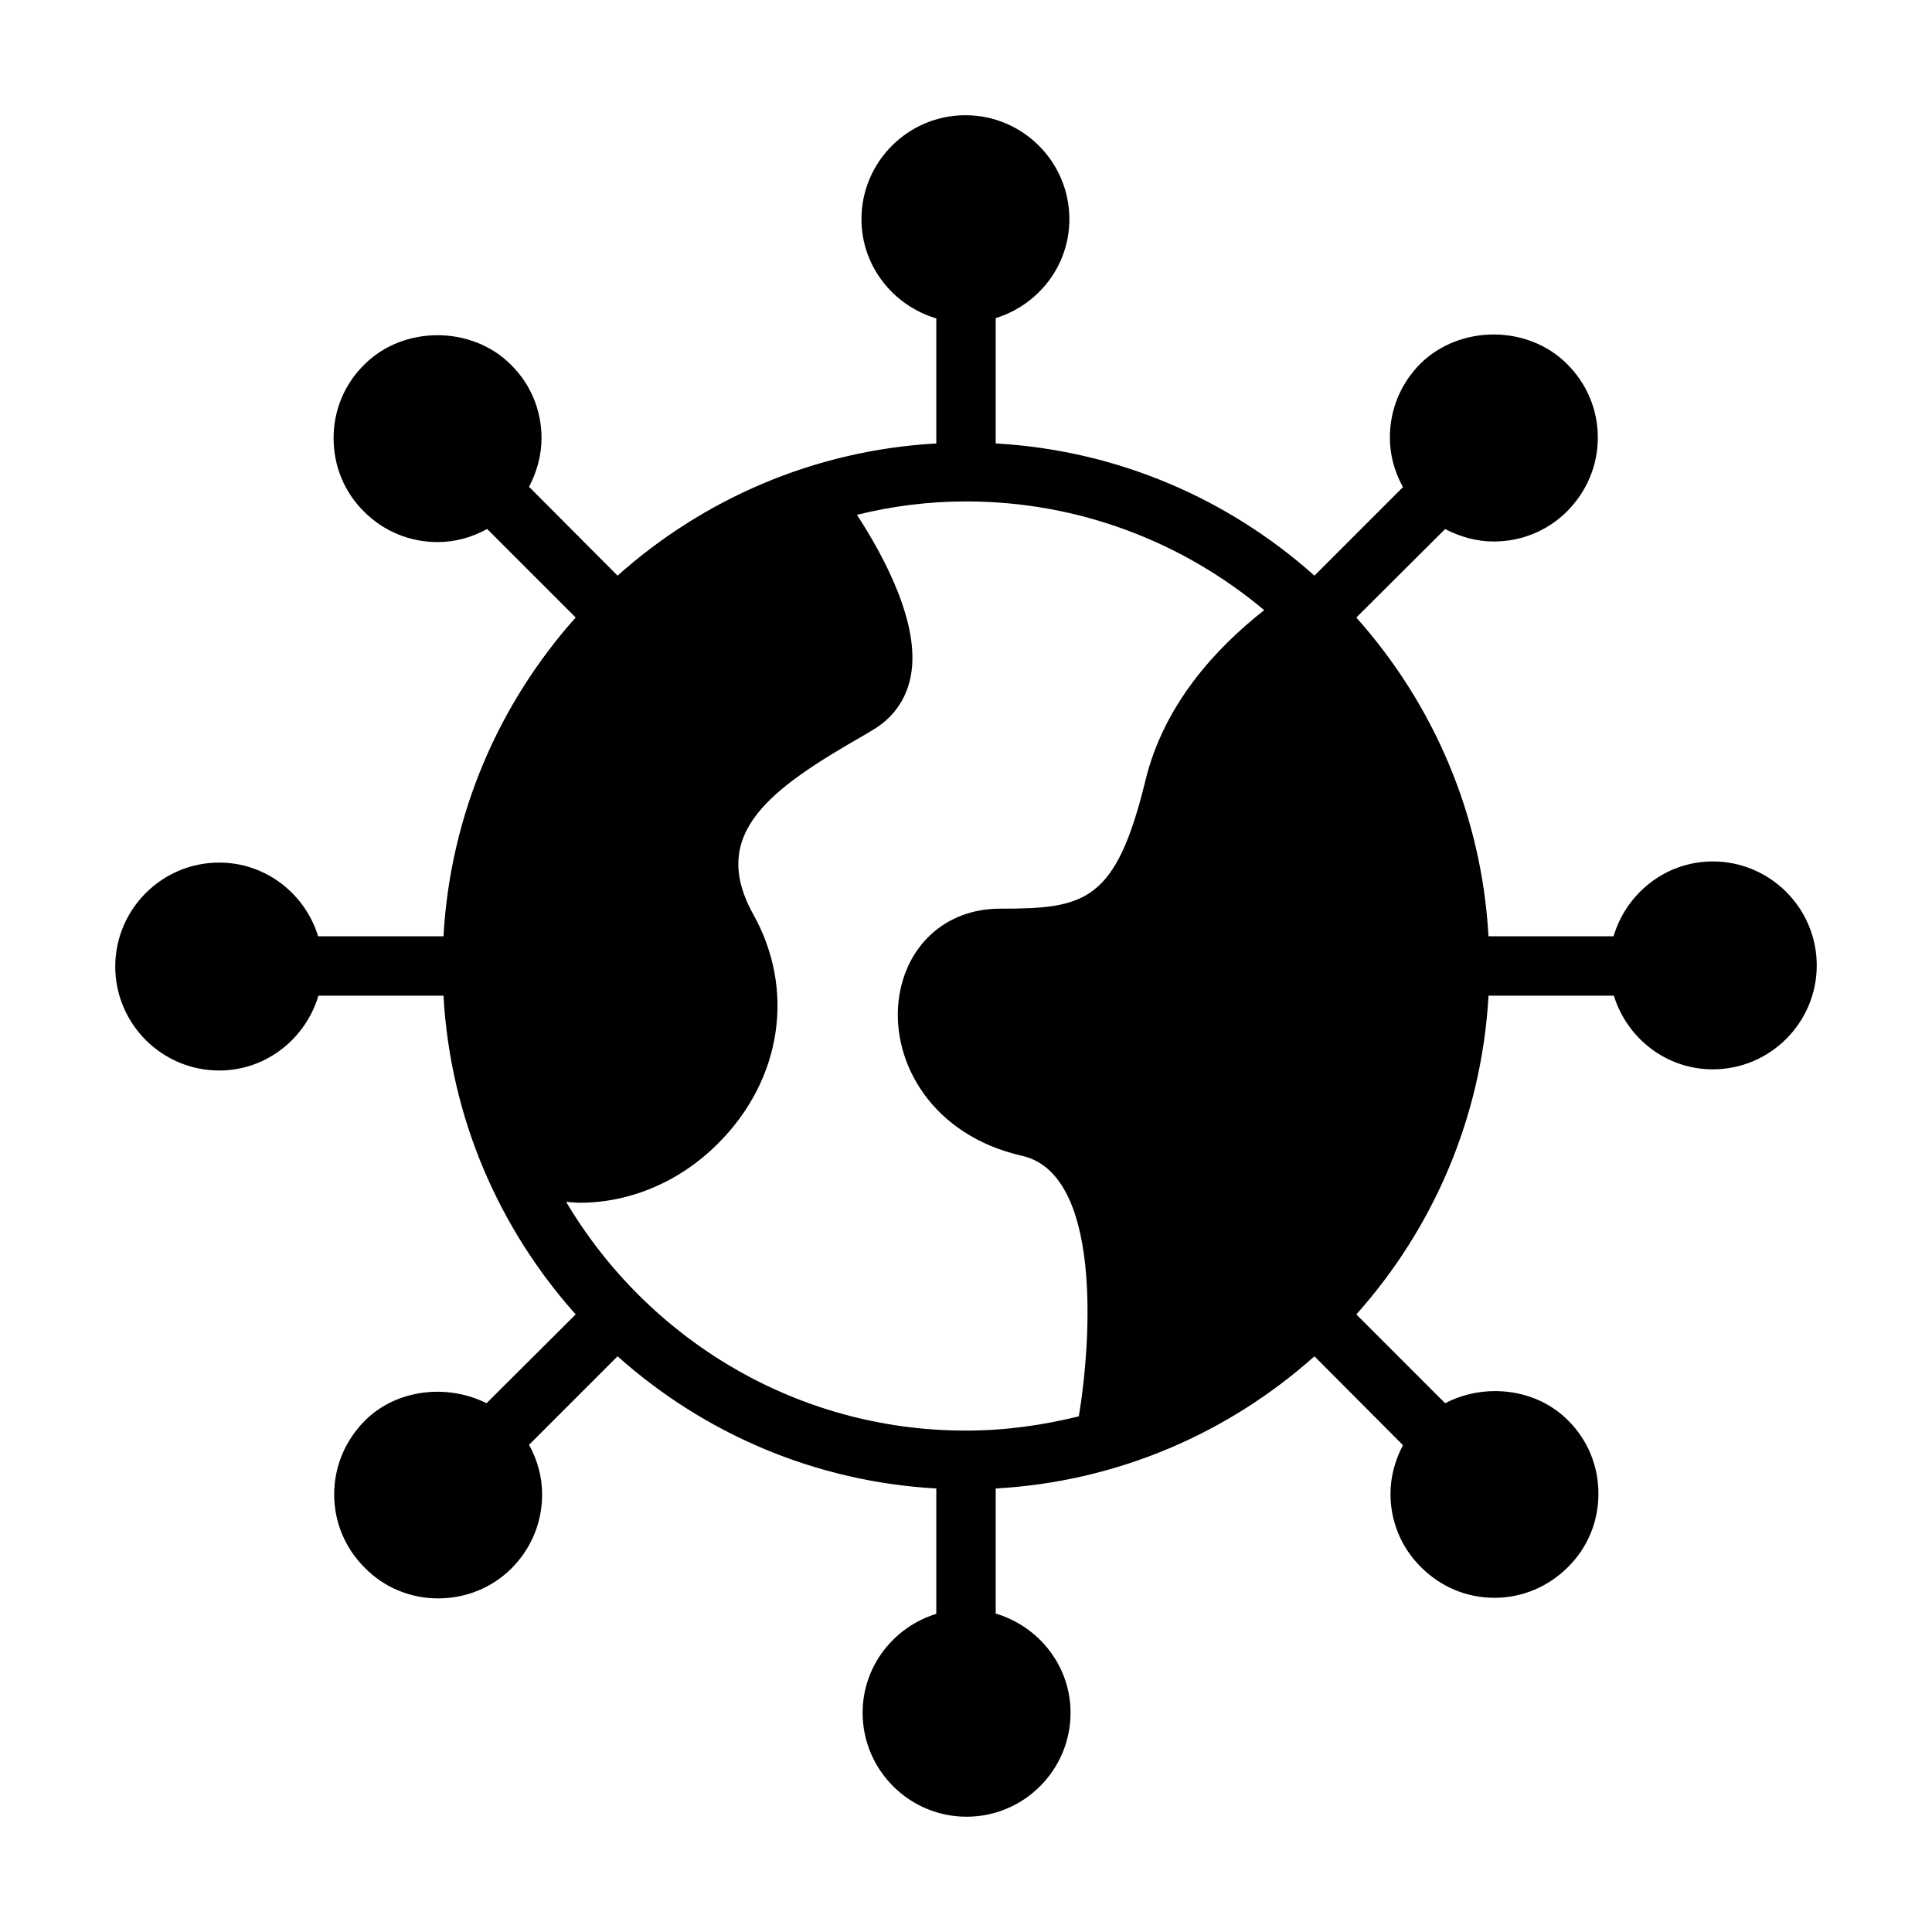
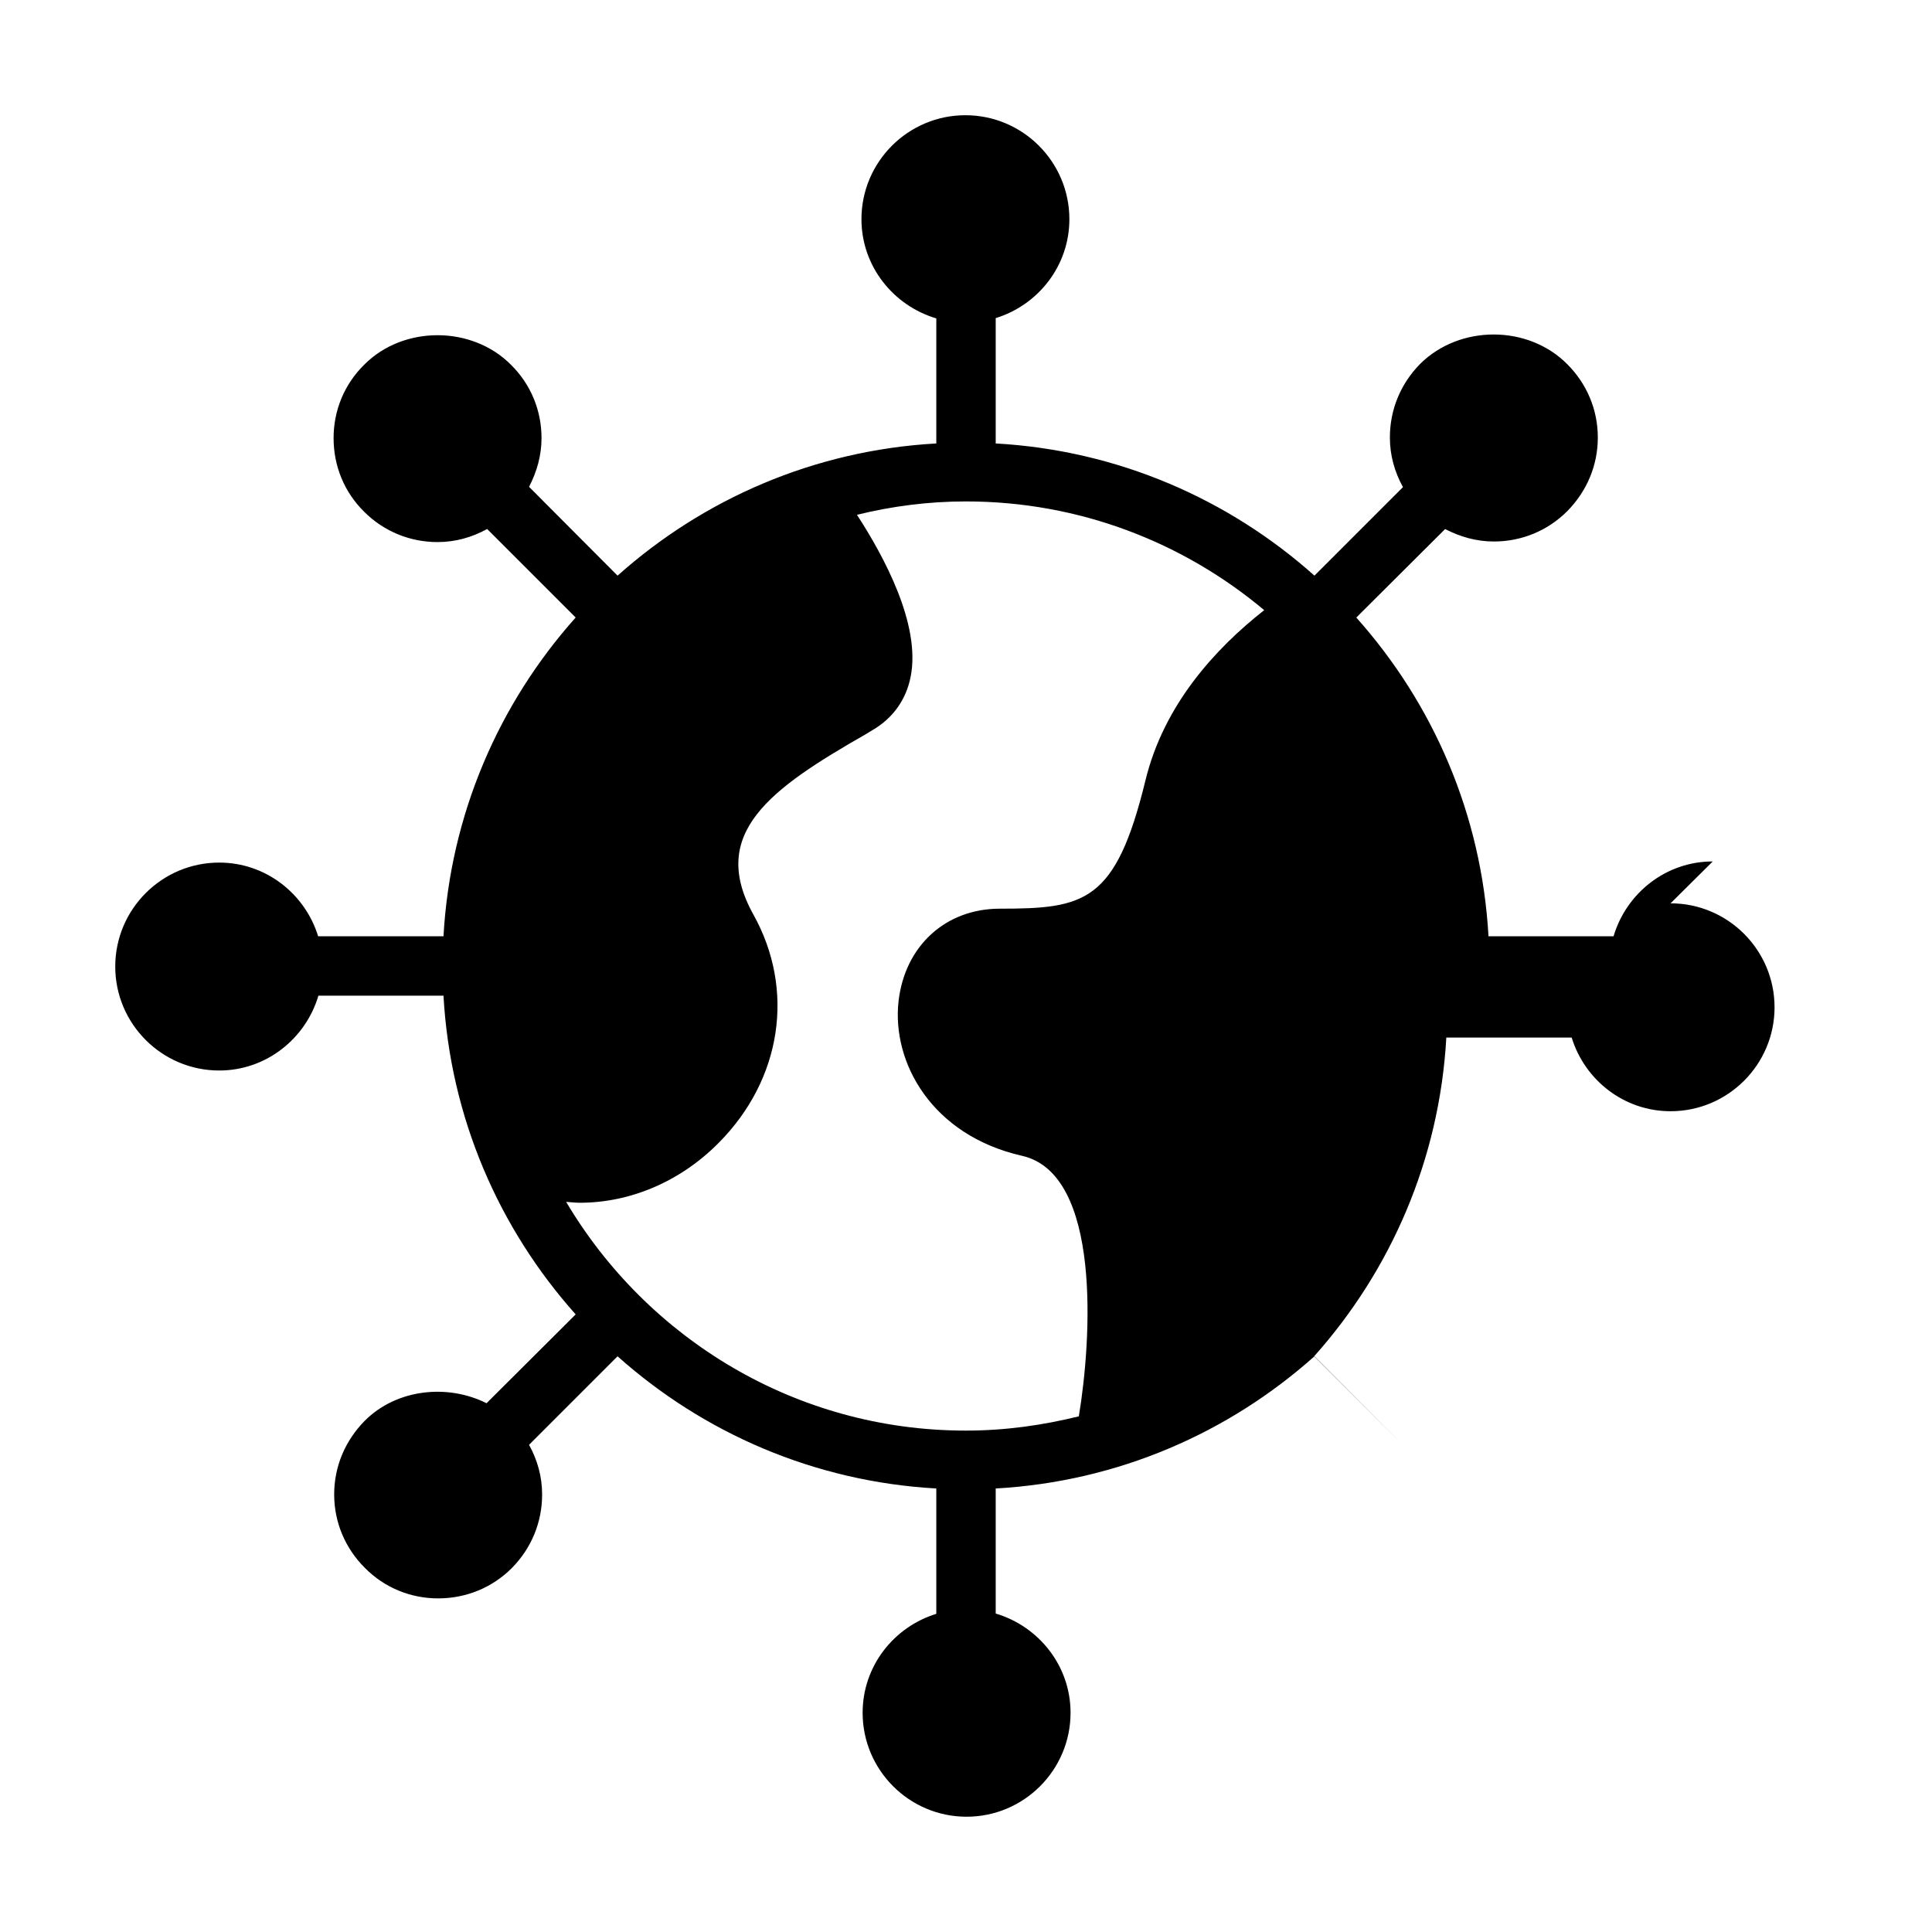
<svg xmlns="http://www.w3.org/2000/svg" fill="#000000" width="800px" height="800px" version="1.1" viewBox="144 144 512 512">
-   <path d="m597.9 372.29c-12.438 0-22.906 8.422-26.293 19.836h-33.141c-1.812-32.355-14.719-61.715-35.031-84.469l23.539-23.457c3.938 2.047 8.266 3.305 12.91 3.305 7.32 0 14.25-2.832 19.445-8.031 5.195-5.273 8.109-12.121 8.109-19.523 0-7.398-2.914-14.25-8.109-19.445-10.391-10.469-28.496-10.469-38.965-0.078-5.195 5.273-8.031 12.121-8.031 19.523 0 4.723 1.258 9.133 3.465 13.145l-23.457 23.457c-22.75-20.309-52.113-33.219-84.469-35.031v-33.219c11.258-3.465 19.523-13.855 19.523-26.215 0-15.191-12.359-27.551-27.551-27.551s-27.551 12.359-27.551 27.551c0 12.438 8.422 22.906 19.836 26.293v33.141c-32.355 1.812-61.715 14.719-84.469 35.031l-23.457-23.539c2.047-3.938 3.305-8.266 3.305-12.91 0-7.32-2.832-14.25-8.109-19.445-10.312-10.391-28.496-10.469-38.887 0-5.273 5.195-8.109 12.121-8.109 19.445 0 7.398 2.832 14.328 8.109 19.523 5.195 5.195 12.121 8.031 19.445 8.031 4.723 0 9.133-1.258 13.145-3.465l23.457 23.457c-20.309 22.75-33.219 52.113-35.031 84.469h-33.219c-3.465-11.258-13.855-19.523-26.215-19.523-15.191 0-27.551 12.359-27.551 27.551 0 15.191 12.359 27.551 27.551 27.551 12.438 0 22.906-8.422 26.293-19.836h33.141c1.812 32.355 14.719 61.715 35.031 84.469l-23.617 23.539c-10.391-5.195-23.852-3.777-32.273 4.644-5.195 5.273-8.109 12.121-8.109 19.523 0 7.398 2.914 14.25 8.109 19.445 5.195 5.273 12.121 8.109 19.445 8.109 7.398 0 14.328-2.832 19.523-8.031 5.195-5.273 8.031-12.121 8.031-19.523 0-4.723-1.258-9.133-3.465-13.145l23.457-23.457c22.75 20.309 52.113 33.219 84.469 35.031v33.219c-11.258 3.465-19.523 13.855-19.523 26.215 0 15.191 12.359 27.551 27.551 27.551s27.551-12.359 27.551-27.551c0-12.438-8.422-22.906-19.836-26.293v-33.141c32.355-1.812 61.715-14.719 84.469-35.031l23.457 23.539c-2.047 3.938-3.305 8.266-3.305 12.91 0 7.32 2.832 14.25 8.109 19.445 5.195 5.195 12.043 8.109 19.445 8.109 7.32 0 14.25-2.914 19.445-8.109 5.273-5.195 8.109-12.121 8.109-19.445 0-7.398-2.832-14.328-8.109-19.523-8.5-8.5-22.121-9.918-32.512-4.488l-23.539-23.539c20.309-22.75 33.219-52.113 35.031-84.469h33.219c3.465 11.258 13.855 19.523 26.215 19.523 15.191 0 27.551-12.359 27.551-27.551-0.008-15.188-12.367-27.547-27.559-27.547zm-150.36-21.41c-7.871 32.273-16.059 33.93-38.574 33.93-14.406 0-25.191 9.918-26.844 24.562-1.812 16.215 8.816 35.504 32.746 40.934 21.098 4.801 18.422 48.648 15.035 69.039-9.605 2.363-19.523 3.777-29.836 3.777h-0.156c-45.027 0-84.387-24.402-105.88-60.613 1.258 0.078 2.441 0.234 3.621 0.234 13.145 0 26.449-5.434 36.762-15.824 16.766-16.848 20.387-40.621 9.211-60.613-11.965-21.57 4.723-33.379 29.758-47.703l1.812-1.102c5.434-3.148 8.973-8.109 10.156-14.25 2.676-13.777-7.086-31.805-14.25-42.824 9.289-2.281 18.895-3.543 28.891-3.543 30.07 0 57.625 10.863 79.035 28.812-12.91 10.152-26.609 25.031-31.488 45.184z" />
+   <path d="m597.9 372.29c-12.438 0-22.906 8.422-26.293 19.836h-33.141c-1.812-32.355-14.719-61.715-35.031-84.469l23.539-23.457c3.938 2.047 8.266 3.305 12.91 3.305 7.32 0 14.25-2.832 19.445-8.031 5.195-5.273 8.109-12.121 8.109-19.523 0-7.398-2.914-14.25-8.109-19.445-10.391-10.469-28.496-10.469-38.965-0.078-5.195 5.273-8.031 12.121-8.031 19.523 0 4.723 1.258 9.133 3.465 13.145l-23.457 23.457c-22.75-20.309-52.113-33.219-84.469-35.031v-33.219c11.258-3.465 19.523-13.855 19.523-26.215 0-15.191-12.359-27.551-27.551-27.551s-27.551 12.359-27.551 27.551c0 12.438 8.422 22.906 19.836 26.293v33.141c-32.355 1.812-61.715 14.719-84.469 35.031l-23.457-23.539c2.047-3.938 3.305-8.266 3.305-12.91 0-7.32-2.832-14.25-8.109-19.445-10.312-10.391-28.496-10.469-38.887 0-5.273 5.195-8.109 12.121-8.109 19.445 0 7.398 2.832 14.328 8.109 19.523 5.195 5.195 12.121 8.031 19.445 8.031 4.723 0 9.133-1.258 13.145-3.465l23.457 23.457c-20.309 22.75-33.219 52.113-35.031 84.469h-33.219c-3.465-11.258-13.855-19.523-26.215-19.523-15.191 0-27.551 12.359-27.551 27.551 0 15.191 12.359 27.551 27.551 27.551 12.438 0 22.906-8.422 26.293-19.836h33.141c1.812 32.355 14.719 61.715 35.031 84.469l-23.617 23.539c-10.391-5.195-23.852-3.777-32.273 4.644-5.195 5.273-8.109 12.121-8.109 19.523 0 7.398 2.914 14.25 8.109 19.445 5.195 5.273 12.121 8.109 19.445 8.109 7.398 0 14.328-2.832 19.523-8.031 5.195-5.273 8.031-12.121 8.031-19.523 0-4.723-1.258-9.133-3.465-13.145l23.457-23.457c22.75 20.309 52.113 33.219 84.469 35.031v33.219c-11.258 3.465-19.523 13.855-19.523 26.215 0 15.191 12.359 27.551 27.551 27.551s27.551-12.359 27.551-27.551c0-12.438-8.422-22.906-19.836-26.293v-33.141c32.355-1.812 61.715-14.719 84.469-35.031l23.457 23.539l-23.539-23.539c20.309-22.75 33.219-52.113 35.031-84.469h33.219c3.465 11.258 13.855 19.523 26.215 19.523 15.191 0 27.551-12.359 27.551-27.551-0.008-15.188-12.367-27.547-27.559-27.547zm-150.36-21.41c-7.871 32.273-16.059 33.93-38.574 33.93-14.406 0-25.191 9.918-26.844 24.562-1.812 16.215 8.816 35.504 32.746 40.934 21.098 4.801 18.422 48.648 15.035 69.039-9.605 2.363-19.523 3.777-29.836 3.777h-0.156c-45.027 0-84.387-24.402-105.88-60.613 1.258 0.078 2.441 0.234 3.621 0.234 13.145 0 26.449-5.434 36.762-15.824 16.766-16.848 20.387-40.621 9.211-60.613-11.965-21.57 4.723-33.379 29.758-47.703l1.812-1.102c5.434-3.148 8.973-8.109 10.156-14.25 2.676-13.777-7.086-31.805-14.25-42.824 9.289-2.281 18.895-3.543 28.891-3.543 30.07 0 57.625 10.863 79.035 28.812-12.91 10.152-26.609 25.031-31.488 45.184z" />
</svg>